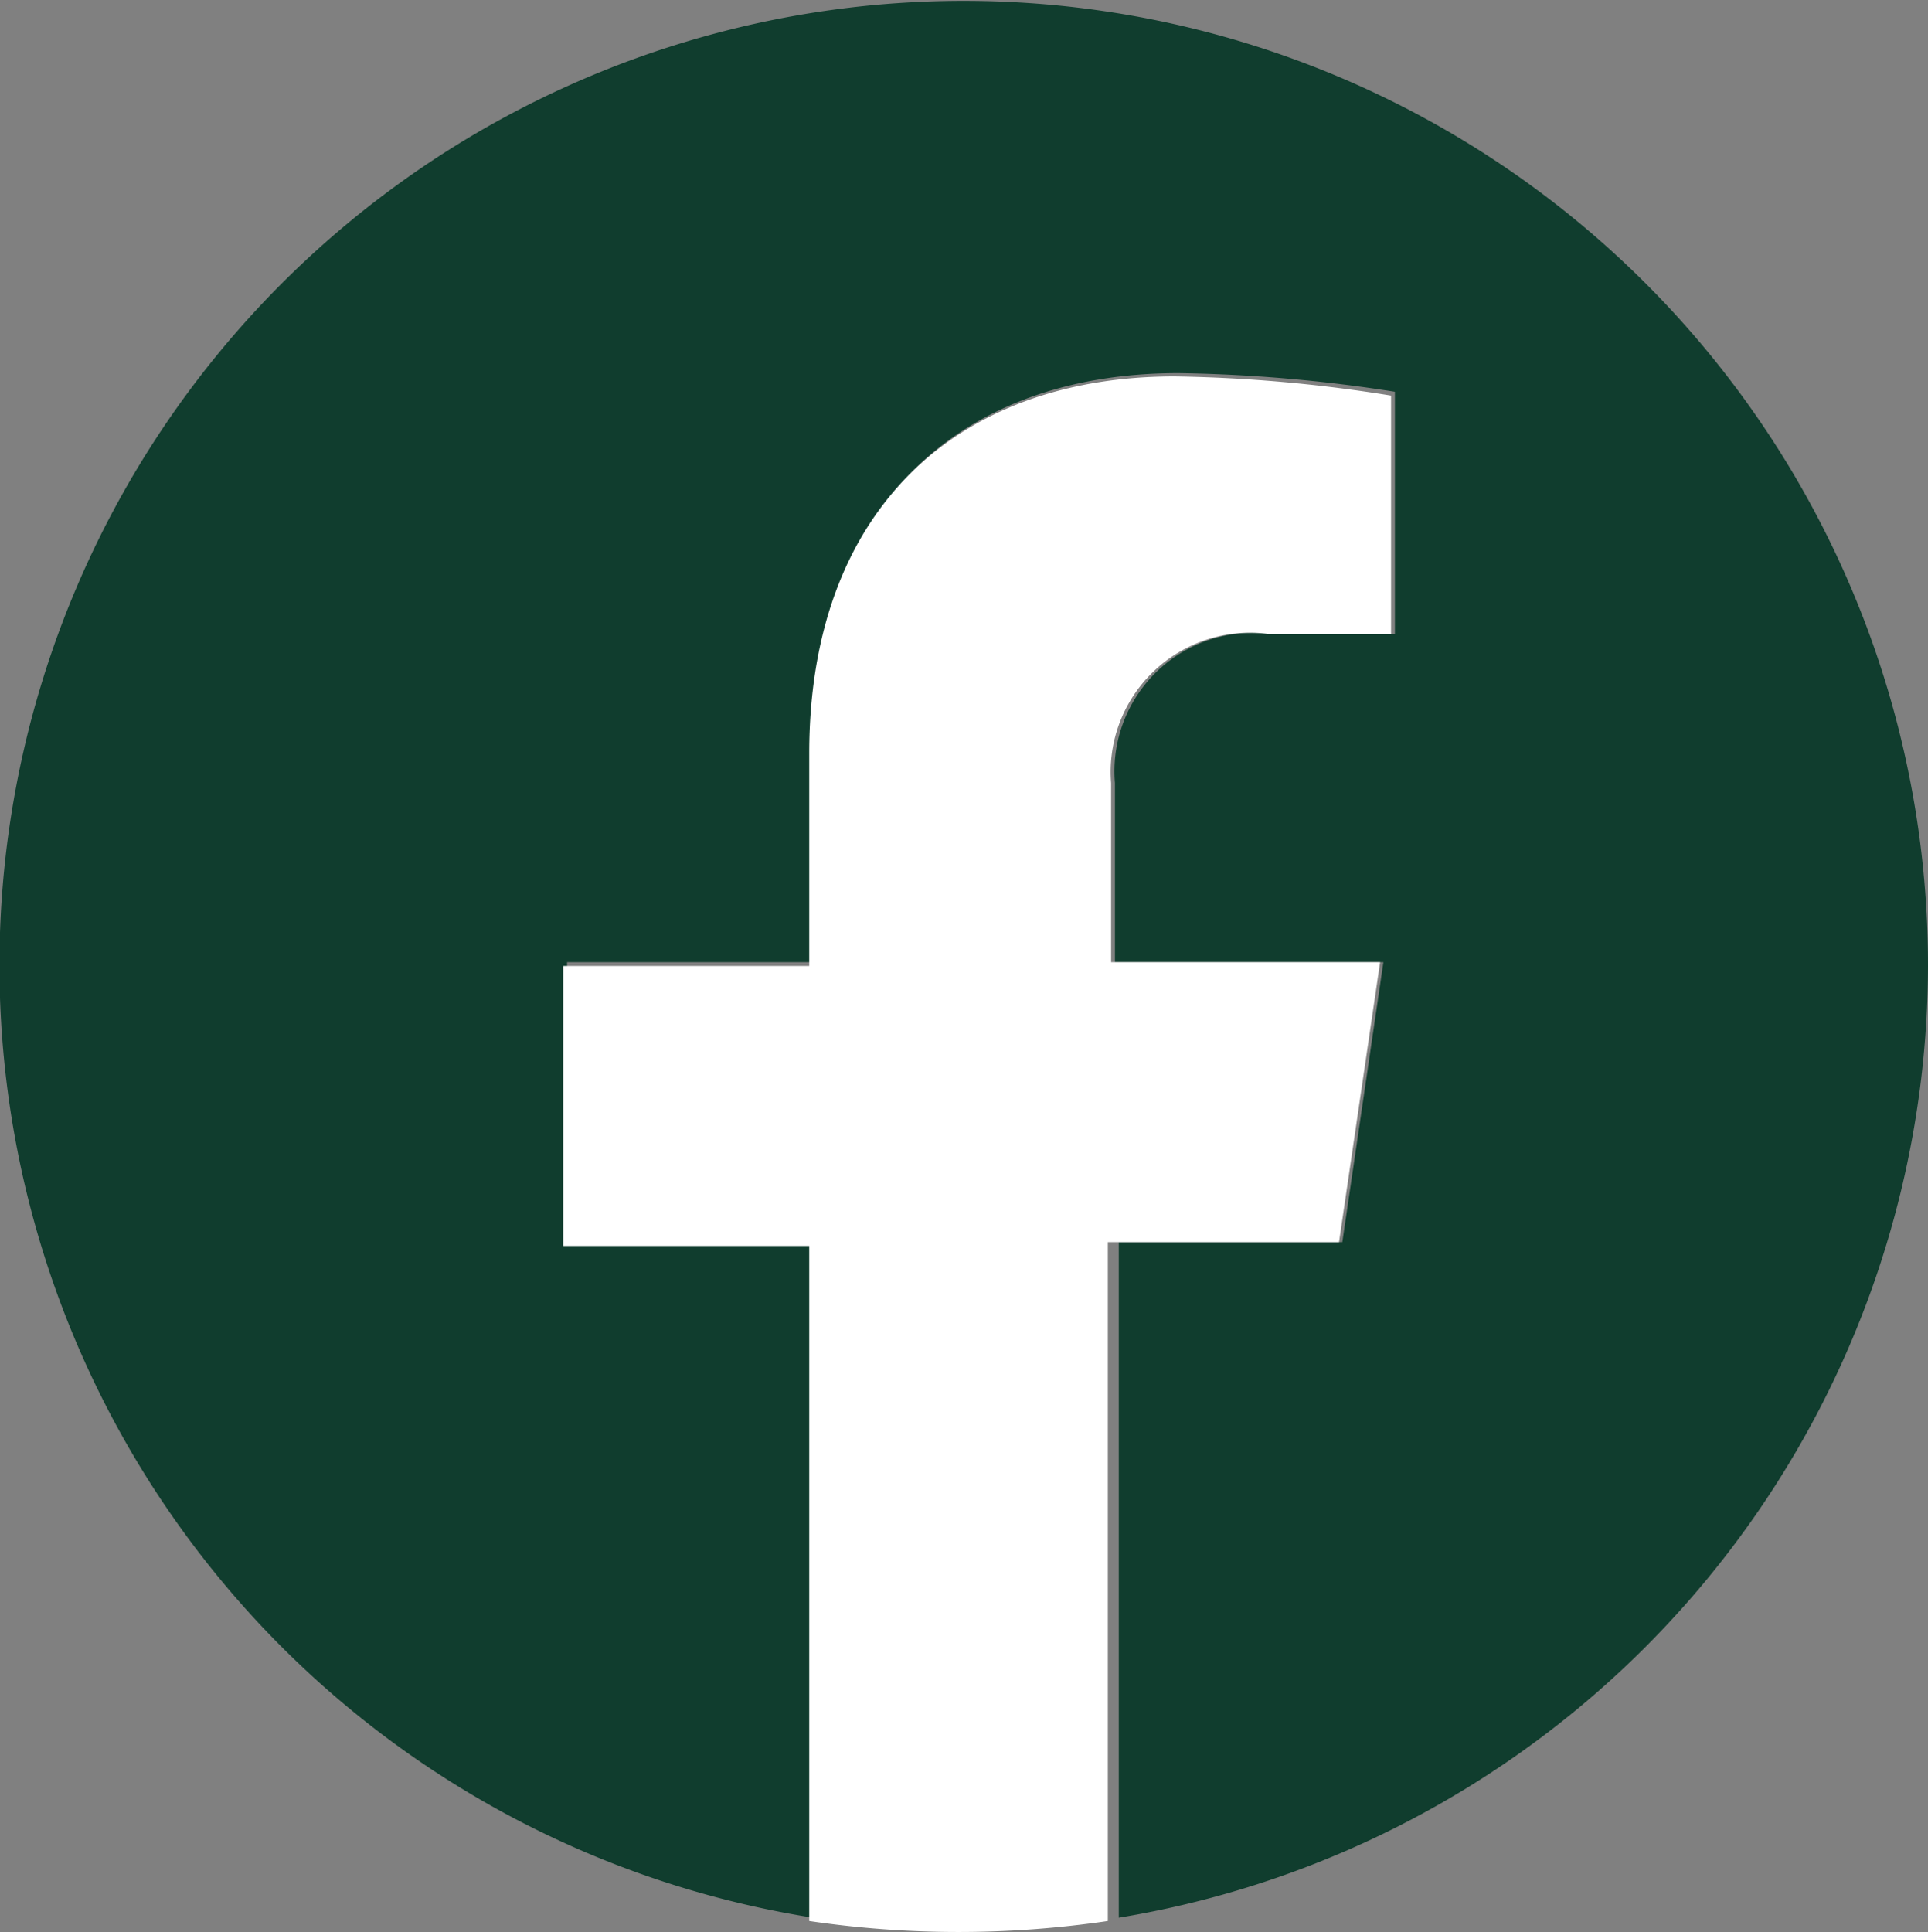
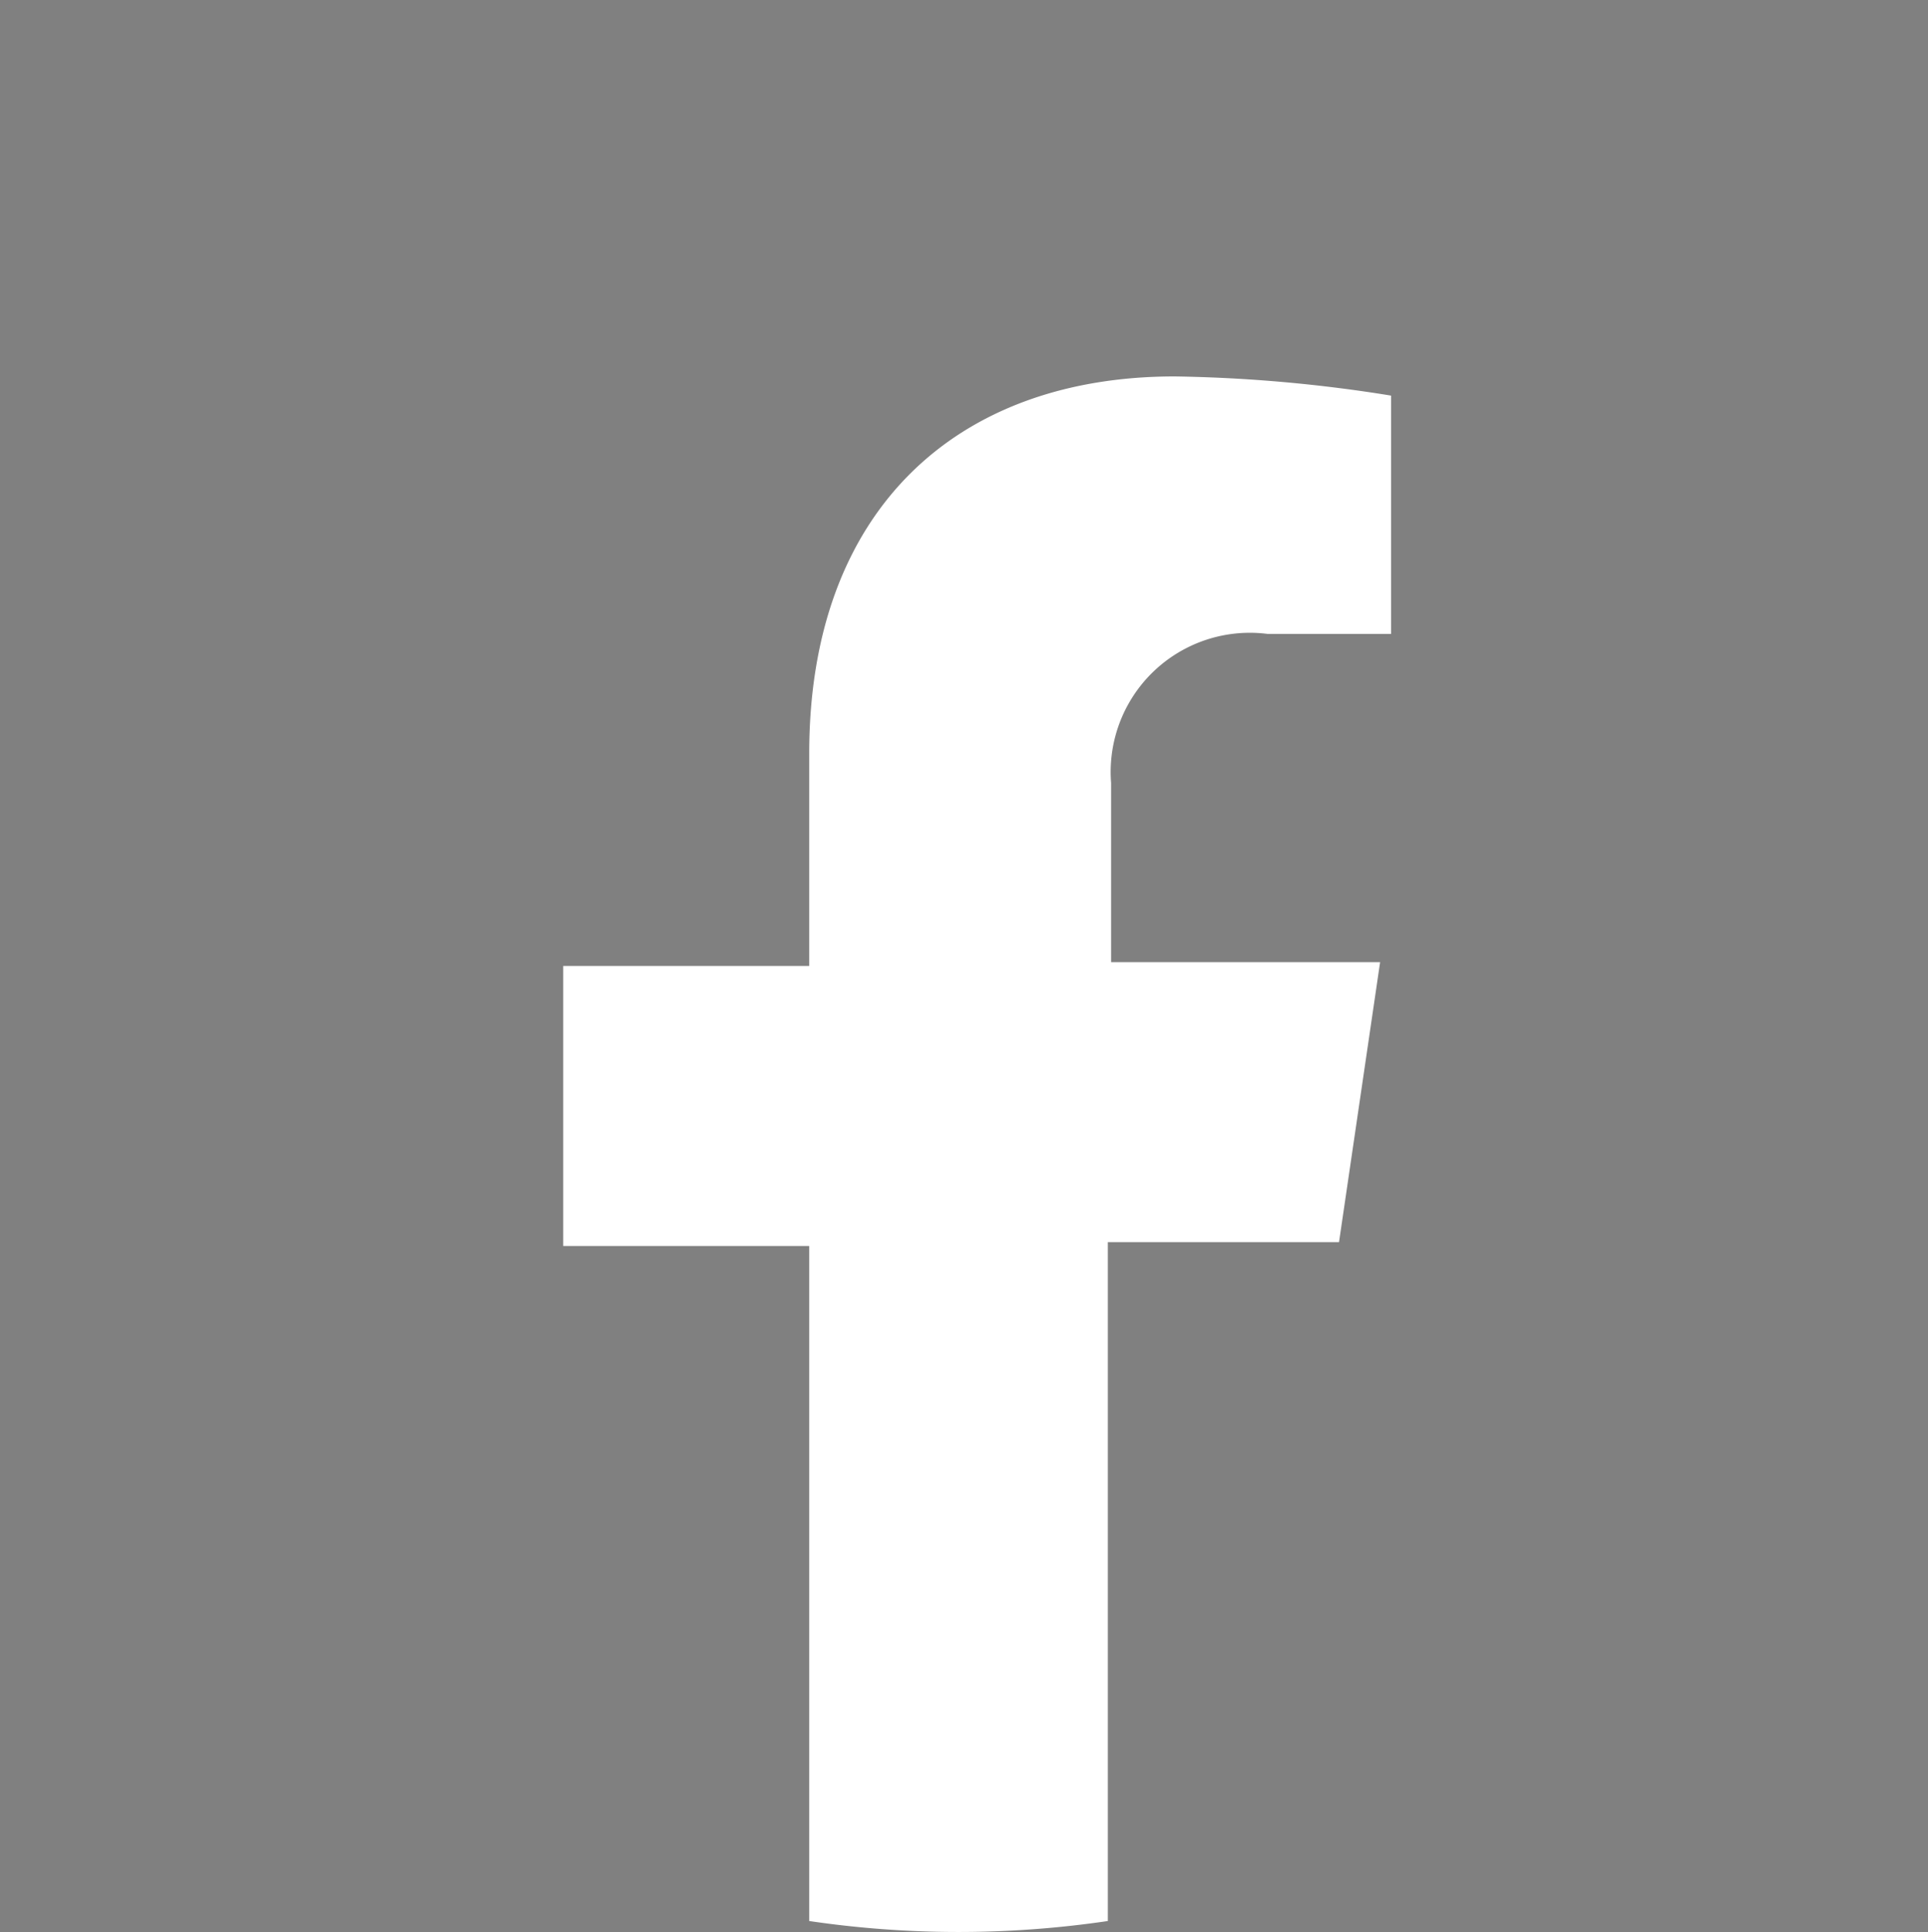
<svg xmlns="http://www.w3.org/2000/svg" viewBox="0 0 35.19 35.26">
  <rect x="0" y="0" width="35.19" height="35.26" fill="#808080" stroke="none" />
  <defs>
    <style>.cls-1{fill:#103d2e;}.cls-2{fill:#fff;}</style>
  </defs>
  <g id="レイヤー_2" data-name="レイヤー 2">
    <g id="headerベースimg">
-       <path class="cls-1" d="M35.19,17.63A17.6,17.6,0,1,0,14.84,35V22.67H10.35V17.56h4.49V13.68c0-4.42,2.65-6.87,6.67-6.87a27.88,27.88,0,0,1,3.95.34v4.42H23.21a2.53,2.53,0,0,0-2.86,2.72v3.27h4.9l-.75,5.11H20.42V35A17.64,17.64,0,0,0,35.19,17.63Z" />
      <path class="cls-2" d="M24.44,22.67l.75-5.11H20.28V14.29a2.54,2.54,0,0,1,2.86-2.72h2.25V7.22a27.11,27.11,0,0,0-3.95-.35c-4,0-6.67,2.46-6.67,6.88v3.88H10.28v5.11h4.49V35.06a18.66,18.66,0,0,0,5.45,0V22.67Z" />
    </g>
  </g>
</svg>